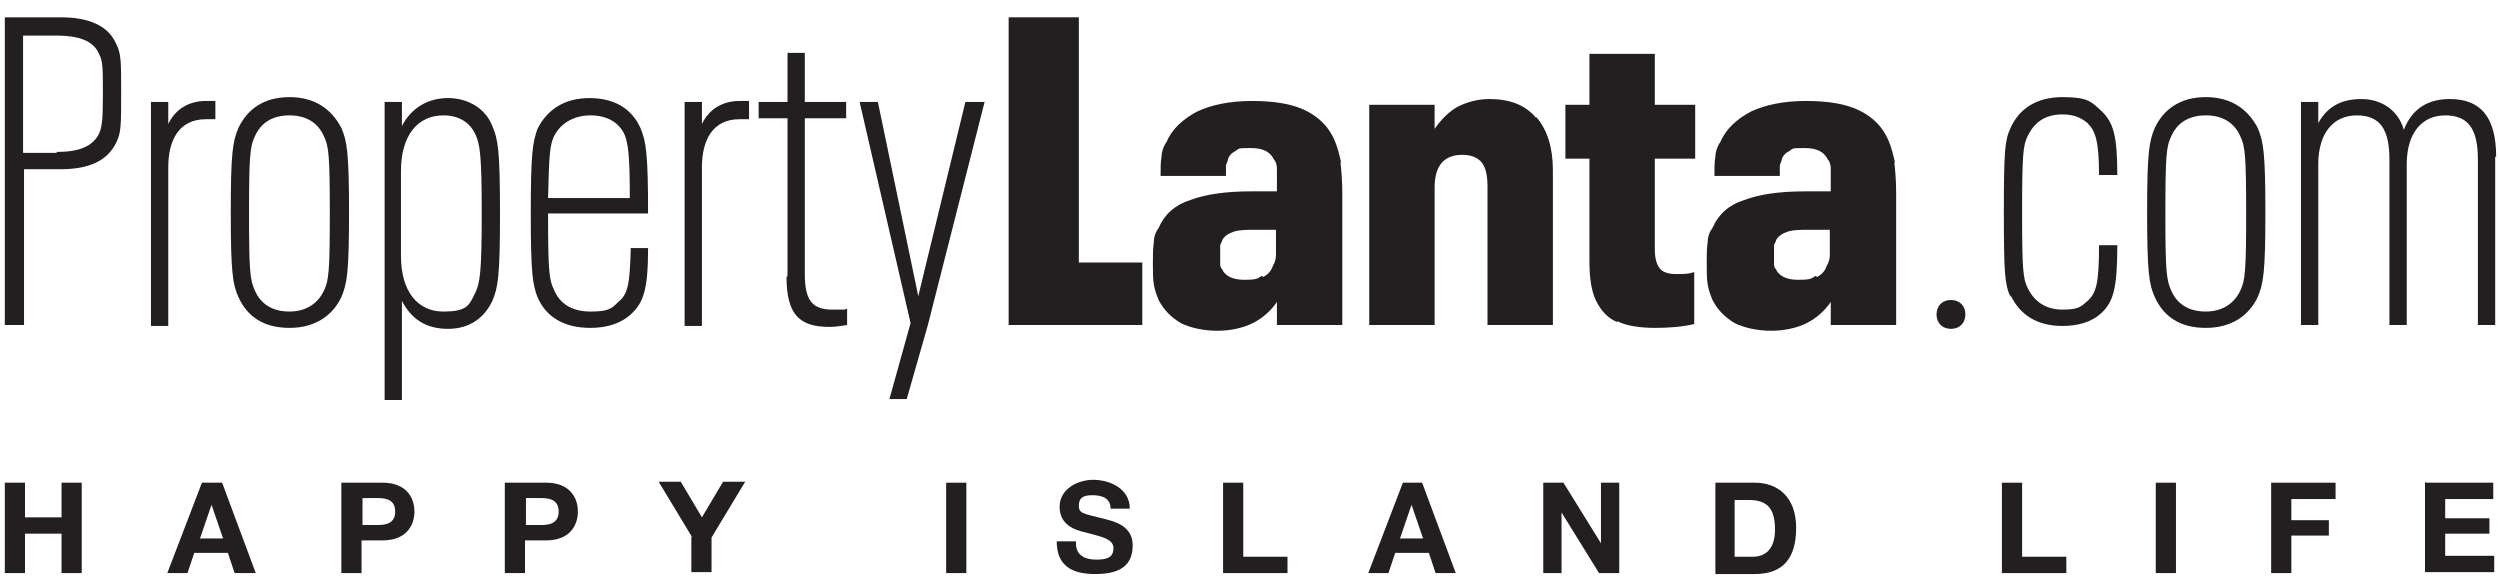
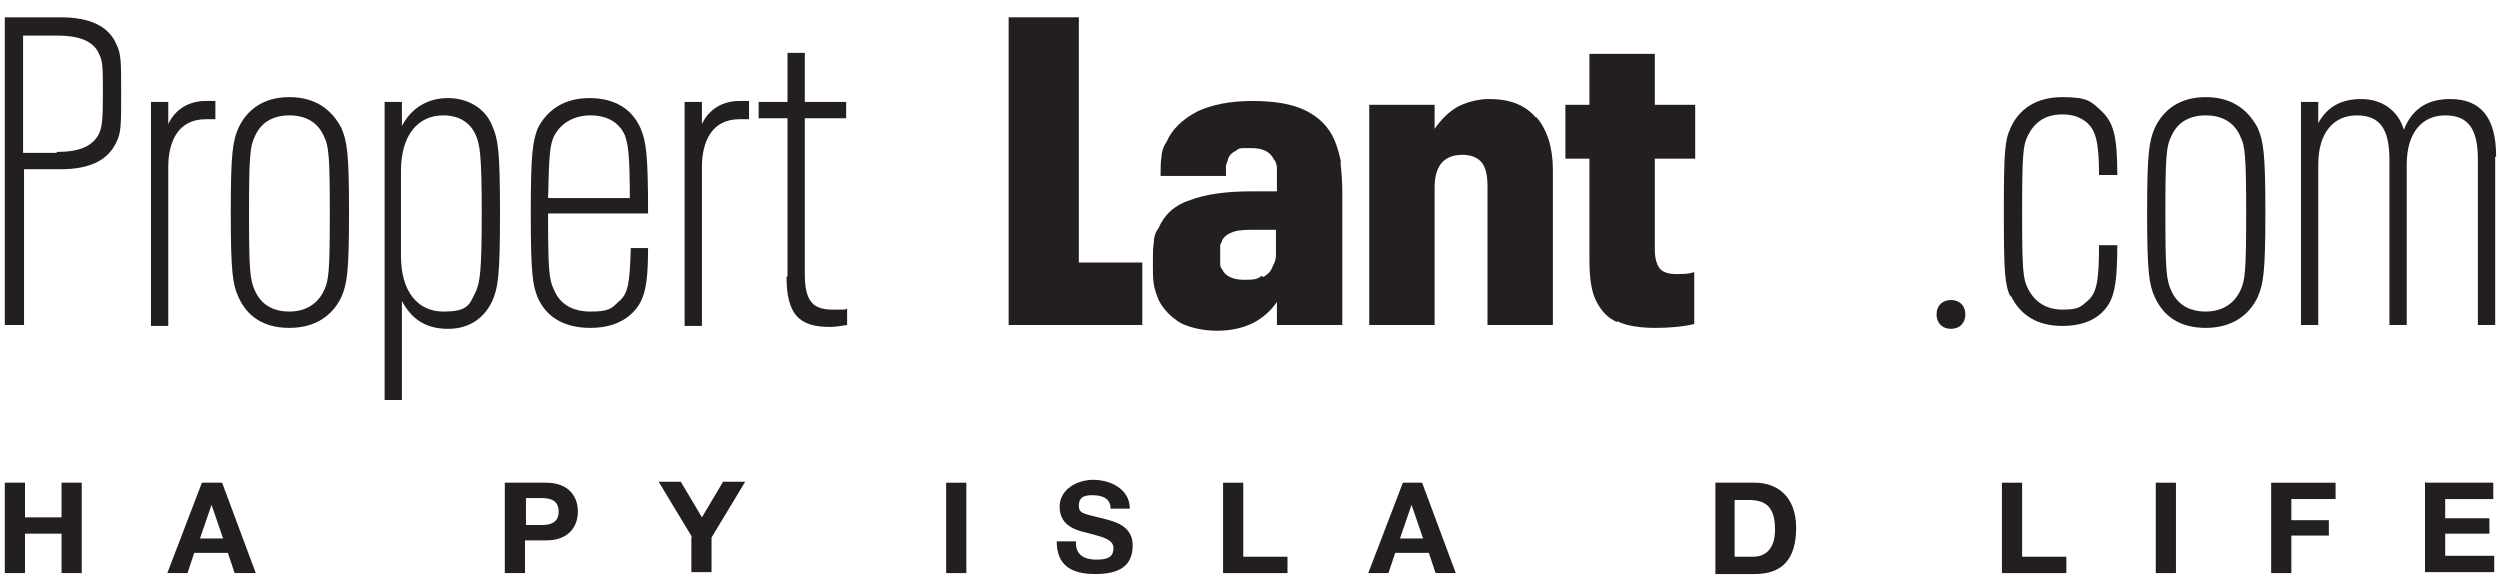
<svg xmlns="http://www.w3.org/2000/svg" version="1.1" viewBox="0 0 260 60">
  <defs>
    <style>
      .cls-1 {
        fill: #231f20;
      }
    </style>
  </defs>
  <g>
    <g id="Layer_1">
      <g>
        <g>
          <path class="cls-1" d="M.5,1.8h5.8c3,0,5,.9,5.8,2.8.5,1,.5,1.8.5,5.1s0,4.1-.5,5.1c-.9,1.9-2.8,2.8-5.8,2.8h-3.8v16.2H.5V1.8ZM5.9,15.8c2.2,0,3.7-.5,4.4-1.9.3-.7.4-1.3.4-4.1s0-3.4-.4-4.2c-.6-1.4-2.2-1.9-4.4-1.9h-3.5v12.2h3.5Z" />
          <path class="cls-1" d="M22.4,10.6v1.8c-.3,0-.6,0-1,0-2.8,0-3.9,2.2-3.9,5v16.5h-1.8V10.6h1.8v2.3c.7-1.5,2.1-2.4,3.9-2.4s.6,0,1,0Z" />
          <path class="cls-1" d="M24.8,30.9c-.6-1.3-.8-2.6-.8-8.8s.2-7.4.8-8.8c.9-1.9,2.6-3.2,5.3-3.2s4.4,1.3,5.4,3.2c.6,1.4.8,2.6.8,8.8s-.2,7.4-.8,8.8c-.9,1.9-2.7,3.2-5.4,3.2s-4.4-1.2-5.3-3.2ZM33.7,30.2c.5-1,.6-2.1.6-8s-.1-7-.6-8c-.6-1.4-1.8-2.2-3.6-2.2s-3,.8-3.6,2.2c-.5,1-.6,2.1-.6,8s.1,6.9.6,8c.6,1.4,1.8,2.2,3.6,2.2s3-.9,3.6-2.2Z" />
          <path class="cls-1" d="M52,22.2c0,6.5-.2,7.7-.8,9.1-.8,1.7-2.3,2.9-4.6,2.9s-3.8-1-4.8-2.9v10.3h-1.8V10.6h1.8v2.5c1-1.9,2.7-2.9,4.8-2.9s3.9,1.1,4.6,2.9c.6,1.4.8,2.5.8,9.1ZM50.1,22.2c0-6.2-.2-7.1-.6-8.1-.6-1.4-1.8-2.1-3.4-2.1-2.6,0-4.4,2-4.4,5.8v8.8c0,3.8,1.8,5.8,4.4,5.8s2.7-.7,3.4-2.1c.4-1,.6-1.9.6-8.1Z" />
          <path class="cls-1" d="M65.5,25.8h1.9c0,4.4-.5,5.7-1.8,6.9-1,.9-2.4,1.4-4.2,1.4-2.7,0-4.6-1.1-5.5-3.2-.5-1.3-.7-2.4-.7-8.7s.2-7.4.7-8.8c1-2,2.8-3.2,5.4-3.2s4.4,1.1,5.3,3.1c.6,1.4.8,2.7.8,8.9h-10.4c0,5.9.1,6.9.6,7.9.6,1.5,1.9,2.3,3.8,2.3s2.2-.3,2.9-1c1-.8,1.2-1.8,1.3-5.6ZM57.6,14.2c-.4.9-.5,1.8-.6,6.4h8.5c0-4.7-.2-5.6-.5-6.5-.6-1.4-1.9-2.1-3.6-2.1s-3.1.8-3.8,2.2Z" />
          <path class="cls-1" d="M77.9,10.6v1.8c-.3,0-.6,0-1,0-2.8,0-3.9,2.2-3.9,5v16.5h-1.8V10.6h1.8v2.3c.7-1.5,2.1-2.4,3.9-2.4s.6,0,1,0Z" />
          <path class="cls-1" d="M81.9,28.7V12.3h-3v-1.7h3v-5.1h1.8v5.1h4.3v1.7h-4.3v16.2c0,2.9.9,3.7,2.9,3.7s1,0,1.5-.1v1.7c-.6.1-1.3.2-1.8.2-3.1,0-4.5-1.2-4.5-5.2Z" />
-           <path class="cls-1" d="M102.4,10.6l-5.9,23.2-2.2,7.7h-1.8l2.2-7.9-5.3-23h1.9l4.2,20.2,4.9-20.2h1.9Z" />
          <path class="cls-1" d="M104.9,1.8h7.3v25.5h6.6v6.5h-13.9V1.8Z" />
          <path class="cls-1" d="M139.4,16.8c.1.9.2,2,.2,3.2v13.8h-6.8v-2.4c-.6.9-1.5,1.7-2.5,2.2-1,.5-2.3.8-3.7.8s-2.8-.3-3.8-.8c-1-.6-1.8-1.4-2.3-2.4-.2-.5-.4-1-.5-1.6s-.1-1.3-.1-2.2,0-1.6.1-2.2c0-.6.2-1.1.5-1.5.6-1.4,1.7-2.4,3.3-2.9,1.6-.6,3.7-.9,6.3-.9h2.7v-.4c0-1,0-1.7,0-2,0-.3-.1-.7-.3-.9-.4-.8-1.1-1.2-2.4-1.2s-1.2,0-1.6.3c-.4.2-.7.5-.8.9,0,.2-.2.4-.2.7,0,.3,0,.6,0,1h-6.8c0-.8,0-1.5.1-2,0-.5.2-1.1.5-1.5.6-1.4,1.7-2.4,3.2-3.2,1.5-.7,3.4-1.1,5.7-1.1s4.2.3,5.6,1c1.4.7,2.4,1.7,3,3.1.3.7.5,1.5.7,2.4ZM131.4,28.8c.5-.3.8-.6,1-1.2.2-.3.3-.7.3-1.1s0-1.2,0-2.3v-.3h-2.1c-1,0-1.7,0-2.3.2-.6.2-1,.5-1.2.9,0,.2-.2.3-.2.6s0,.5,0,.9,0,.7,0,.9c0,.2,0,.4.2.6.3.7,1.1,1.1,2.3,1.1s1.4-.1,1.8-.4Z" />
          <path class="cls-1" d="M159.8,12.2c1.1,1.3,1.7,3.1,1.7,5.5v16.1h-6.8v-14.4c0-1.2-.2-2-.6-2.5-.4-.5-1.1-.8-2-.8-1.9,0-2.9,1.1-2.9,3.4v14.3h-6.8V10.9h6.8v2.5c.7-1,1.5-1.8,2.4-2.3,1-.5,2.1-.8,3.3-.8,2.1,0,3.7.6,4.8,1.9Z" />
          <path class="cls-1" d="M168.2,33.5c-1-.4-1.7-1.2-2.2-2.2-.5-1-.7-2.4-.7-4.2v-10.6h-2.5v-5.6h2.5v-5.3h6.8v5.3h4.2v5.6h-4.2v9.4c0,1,.2,1.6.5,2,.3.4.9.6,1.7.6s1.3,0,1.9-.2v5.4c-1.3.3-2.7.4-4.1.4s-3-.2-3.9-.7Z" />
-           <path class="cls-1" d="M197,16.8c.1.9.2,2,.2,3.2v13.8h-6.8v-2.4c-.6.9-1.5,1.7-2.5,2.2-1,.5-2.3.8-3.7.8s-2.8-.3-3.8-.8c-1-.6-1.8-1.4-2.3-2.4-.2-.5-.4-1-.5-1.6s-.1-1.3-.1-2.2,0-1.6.1-2.2c0-.6.2-1.1.5-1.5.6-1.4,1.7-2.4,3.3-2.9,1.6-.6,3.7-.9,6.3-.9h2.7v-.4c0-1,0-1.7,0-2,0-.3-.1-.7-.3-.9-.4-.8-1.1-1.2-2.4-1.2s-1.2,0-1.6.3c-.4.2-.7.5-.8.9,0,.2-.2.4-.2.7,0,.3,0,.6,0,1h-6.8c0-.8,0-1.5.1-2,0-.5.2-1.1.5-1.5.6-1.4,1.7-2.4,3.2-3.2,1.5-.7,3.4-1.1,5.7-1.1s4.2.3,5.6,1c1.4.7,2.4,1.7,3,3.1.3.7.5,1.5.7,2.4ZM189,28.8c.5-.3.8-.6,1-1.2.2-.3.3-.7.3-1.1s0-1.2,0-2.3v-.3h-2.1c-1,0-1.7,0-2.3.2-.6.2-1,.5-1.2.9,0,.2-.2.3-.2.6s0,.5,0,.9,0,.7,0,.9c0,.2,0,.4.2.6.3.7,1.1,1.1,2.3,1.1s1.4-.1,1.8-.4Z" />
          <path class="cls-1" d="M201.4,32.7c0-.9.6-1.5,1.5-1.5s1.5.6,1.5,1.5-.6,1.5-1.5,1.5-1.5-.6-1.5-1.5Z" />
          <path class="cls-1" d="M209.1,30.9c-.6-1.3-.7-2.4-.7-8.8s.1-7.5.7-8.8c.9-2,2.7-3.2,5.4-3.2s3,.5,4,1.4c1.3,1.2,1.7,2.6,1.7,6.7h-1.9c0-3.6-.4-4.6-1.2-5.4-.7-.6-1.5-.9-2.6-.9-1.8,0-2.9.8-3.6,2.2-.5,1-.6,1.9-.6,8s.1,6.9.6,7.9c.7,1.4,1.9,2.2,3.6,2.2s1.9-.3,2.6-.9c.9-.8,1.2-1.8,1.2-5.8h1.9c0,4.5-.4,5.9-1.7,7.1-1,.9-2.4,1.3-4,1.3-2.6,0-4.4-1.1-5.4-3.2Z" />
          <path class="cls-1" d="M224.1,30.9c-.6-1.3-.8-2.6-.8-8.8s.2-7.4.8-8.8c.9-1.9,2.6-3.2,5.3-3.2s4.4,1.3,5.4,3.2c.6,1.4.8,2.6.8,8.8s-.2,7.4-.8,8.8c-.9,1.9-2.7,3.2-5.4,3.2s-4.4-1.2-5.3-3.2ZM233,30.2c.5-1,.6-2.1.6-8s-.1-7-.6-8c-.6-1.4-1.8-2.2-3.6-2.2s-3,.8-3.6,2.2c-.5,1-.6,2.1-.6,8s.1,6.9.6,8c.6,1.4,1.8,2.2,3.6,2.2s3-.9,3.6-2.2Z" />
          <path class="cls-1" d="M259.5,16.3v17.5h-1.8v-17.2c0-3.2-1-4.6-3.4-4.6s-4,1.8-4,5.1v16.7h-1.8v-17.2c0-3.2-1-4.6-3.4-4.6s-4,1.8-4,5.1v16.7h-1.8V10.6h1.8v2.2c1-1.8,2.5-2.5,4.5-2.5s3.8,1.1,4.4,3.2c.9-2.3,2.6-3.2,4.8-3.2,3.2,0,4.8,1.9,4.8,6Z" />
        </g>
        <g>
          <path class="cls-1" d="M.5,50.2h2.1v3.6h3.8v-3.6h2.1v9.4h-2.1v-4.1h-3.8v4.1H.5v-9.4Z" />
          <path class="cls-1" d="M21,50.2h2.1l3.5,9.4h-2.2l-.7-2.1h-3.5l-.7,2.1h-2.1l3.6-9.4ZM20.8,56h2.4l-1.2-3.5h0l-1.2,3.5Z" />
-           <path class="cls-1" d="M35.6,50.2h4.2c2.4,0,3.3,1.5,3.3,3s-.9,3-3.3,3h-2.2v3.4h-2.1v-9.4ZM37.7,54.6h1.6c.9,0,1.8-.2,1.8-1.4s-.9-1.4-1.8-1.4h-1.6v2.8Z" />
          <path class="cls-1" d="M52.6,50.2h4.2c2.4,0,3.3,1.5,3.3,3s-.9,3-3.3,3h-2.2v3.4h-2.1v-9.4ZM54.7,54.6h1.6c.9,0,1.8-.2,1.8-1.4s-.9-1.4-1.8-1.4h-1.6v2.8Z" />
          <path class="cls-1" d="M72,55.9l-3.5-5.8h2.3l2.2,3.7,2.2-3.7h2.3l-3.5,5.8v3.6h-2.1v-3.7Z" />
          <path class="cls-1" d="M98.4,50.2h2.1v9.4h-2.1v-9.4Z" />
          <path class="cls-1" d="M111.9,56.5c0,1.3,1,1.7,2.1,1.7s1.8-.2,1.8-1.2-1.4-1.2-2.8-1.6c-1.4-.3-2.8-.9-2.8-2.7s1.8-2.8,3.5-2.8,3.8.9,3.8,3h-2c0-1.1-.9-1.4-1.9-1.4s-1.4.3-1.4,1.1.4.8,2.8,1.4c.7.2,2.8.6,2.8,2.7s-1.3,3-3.9,3-4-1-4-3.4h2Z" />
          <path class="cls-1" d="M127.2,50.2h2.1v7.7h4.6v1.7h-6.7v-9.4Z" />
          <path class="cls-1" d="M145.8,50.2h2.1l3.5,9.4h-2.1l-.7-2.1h-3.5l-.7,2.1h-2.1l3.6-9.4ZM145.6,56h2.4l-1.2-3.5h0l-1.2,3.5Z" />
-           <path class="cls-1" d="M160.5,50.2h2.1l3.9,6.3h0v-6.3h1.9v9.4h-2.1l-3.9-6.3h0v6.3h-1.9v-9.4Z" />
          <path class="cls-1" d="M178.4,50.2h4.1c2.4,0,4.3,1.5,4.3,4.7s-1.4,4.8-4.3,4.8h-4.1v-9.4ZM180.5,57.9h1.8c1.2,0,2.3-.7,2.3-2.8s-.7-3.1-2.7-3.1h-1.5v5.9Z" />
          <path class="cls-1" d="M208.2,50.2h2.1v7.7h4.6v1.7h-6.7v-9.4Z" />
          <path class="cls-1" d="M224.2,50.2h2.1v9.4h-2.1v-9.4Z" />
          <path class="cls-1" d="M236.3,50.2h6.6v1.7h-4.6v2.2h3.9v1.6h-3.9v3.9h-2.1v-9.4Z" />
          <path class="cls-1" d="M252.3,50.2h7v1.7h-5v2h4.6v1.6h-4.6v2.3h5.1v1.7h-7.2v-9.4Z" />
        </g>
      </g>
    </g>
  </g>
</svg>